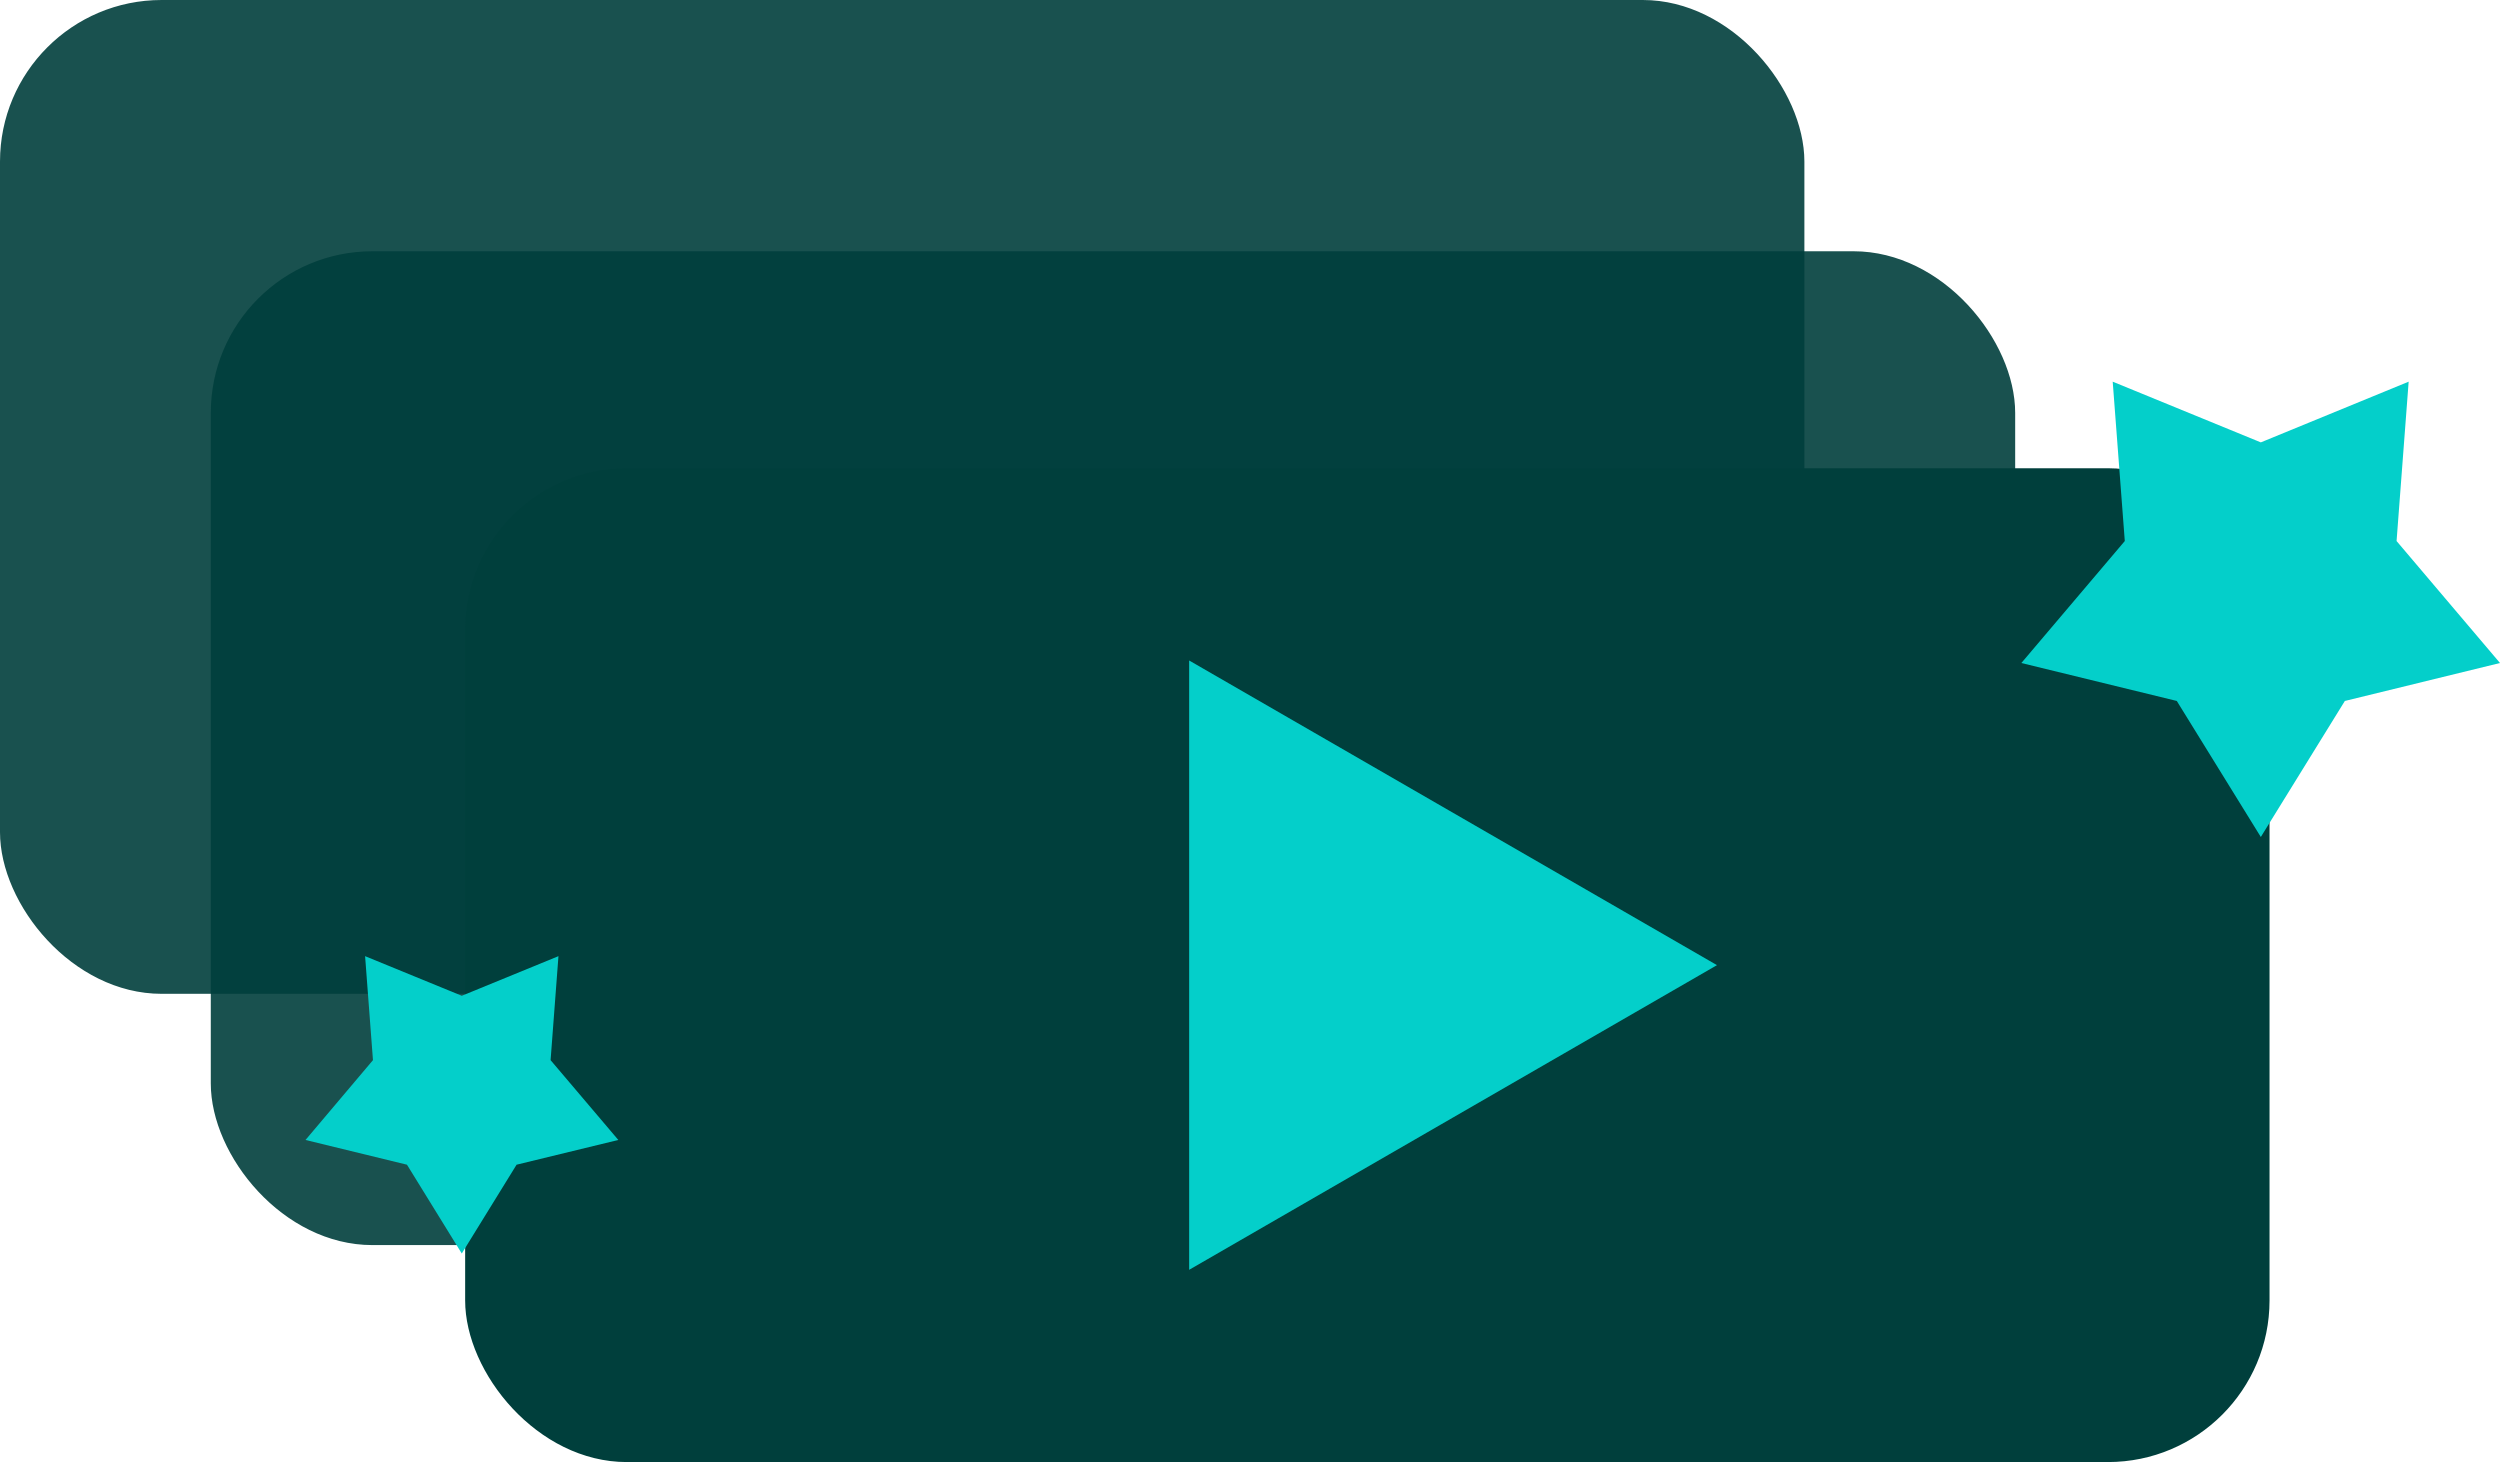
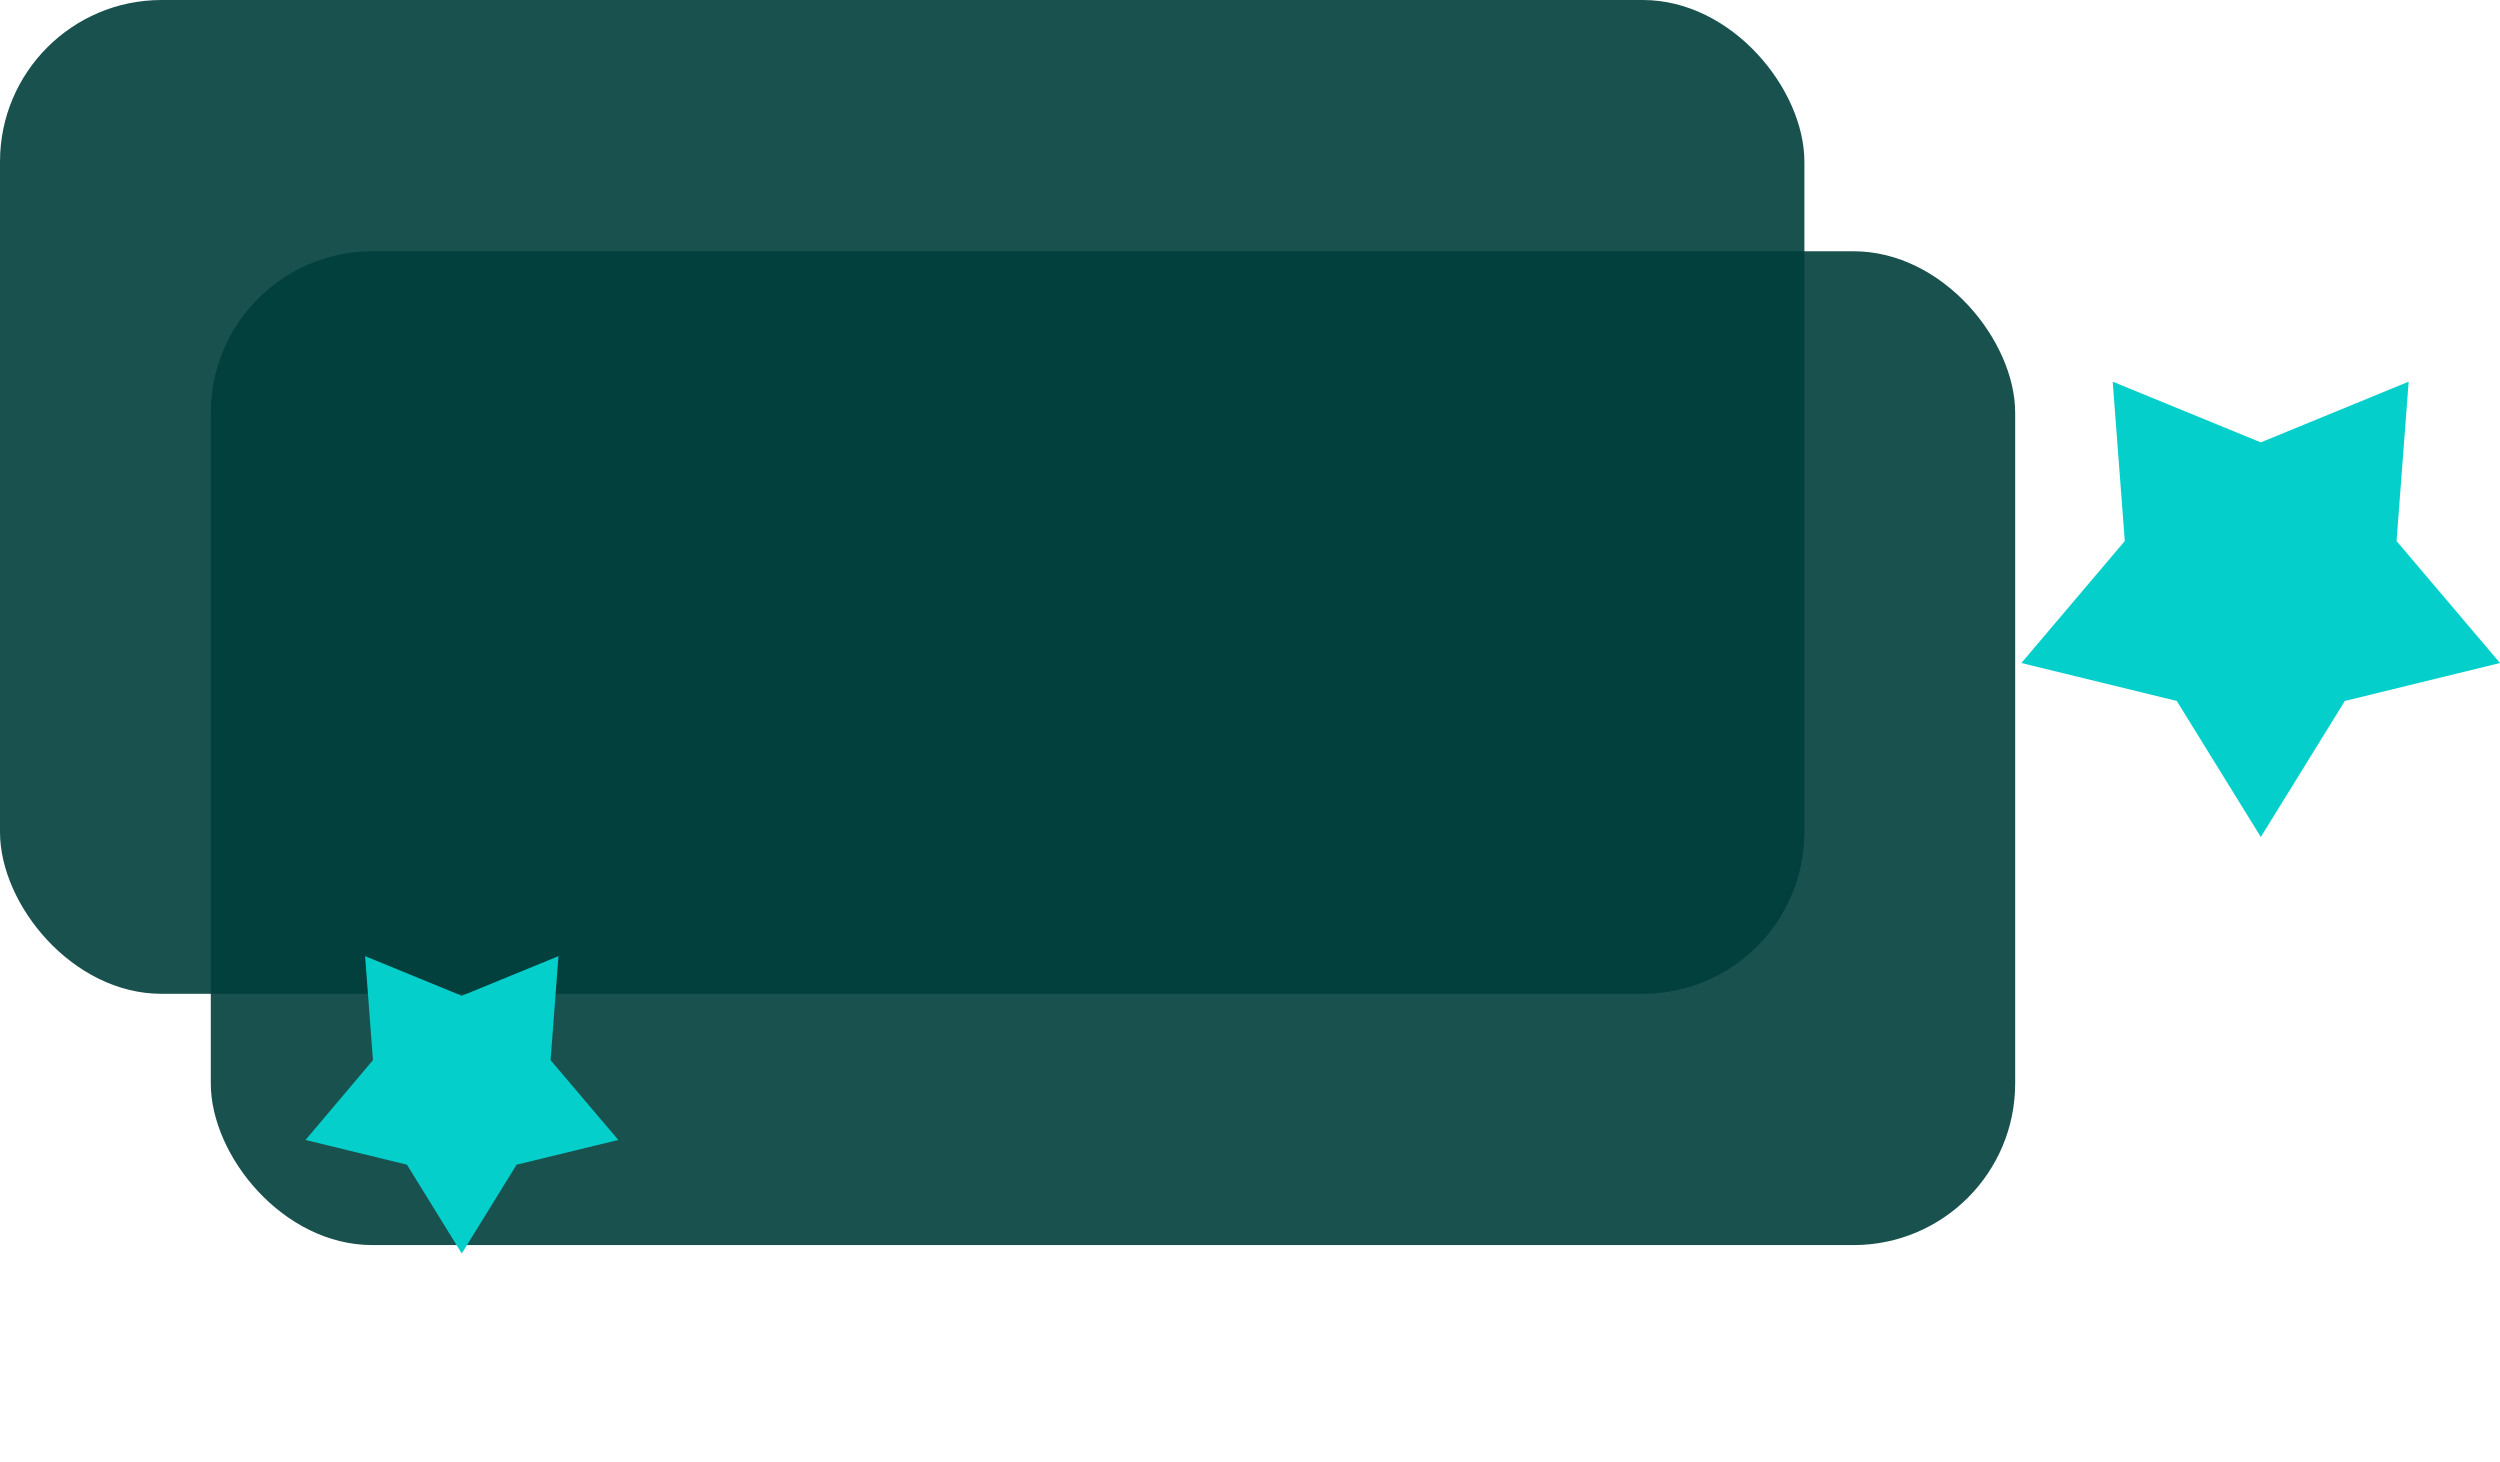
<svg xmlns="http://www.w3.org/2000/svg" id="Layer_2" viewBox="0 0 88.95 52.03">
  <defs>
    <style>
      .cls-1 {
        opacity: .9;
      }

      .cls-1, .cls-2 {
        fill: #003f3c;
      }

      .cls-3 {
        fill: #04cfca;
      }
    </style>
  </defs>
  <g id="Layer_1-2" data-name="Layer_1">
    <g>
      <g>
        <rect class="cls-1" width="64.2" height="35.36" rx="5.75" ry="5.75" />
        <rect class="cls-1" x="7.5" y="8.94" width="64.2" height="35.36" rx="5.75" ry="5.75" />
-         <rect class="cls-2" x="16.55" y="16.66" width="64.2" height="35.36" rx="5.75" ry="5.75" />
-         <polygon class="cls-3" points="61.09 34.34 42.31 23.5 42.31 45.18 61.09 34.34" />
      </g>
      <polygon class="cls-3" points="80.44 15.74 85.7 13.58 85.27 19.25 88.95 23.59 83.43 24.94 80.44 29.78 77.45 24.94 71.92 23.59 75.6 19.25 75.17 13.58 80.44 15.74" />
      <polygon class="cls-3" points="16.43 35.43 19.87 34.02 19.59 37.72 22 40.56 18.38 41.44 16.43 44.6 14.48 41.44 10.87 40.56 13.27 37.72 12.99 34.02 16.43 35.43" />
    </g>
  </g>
</svg>